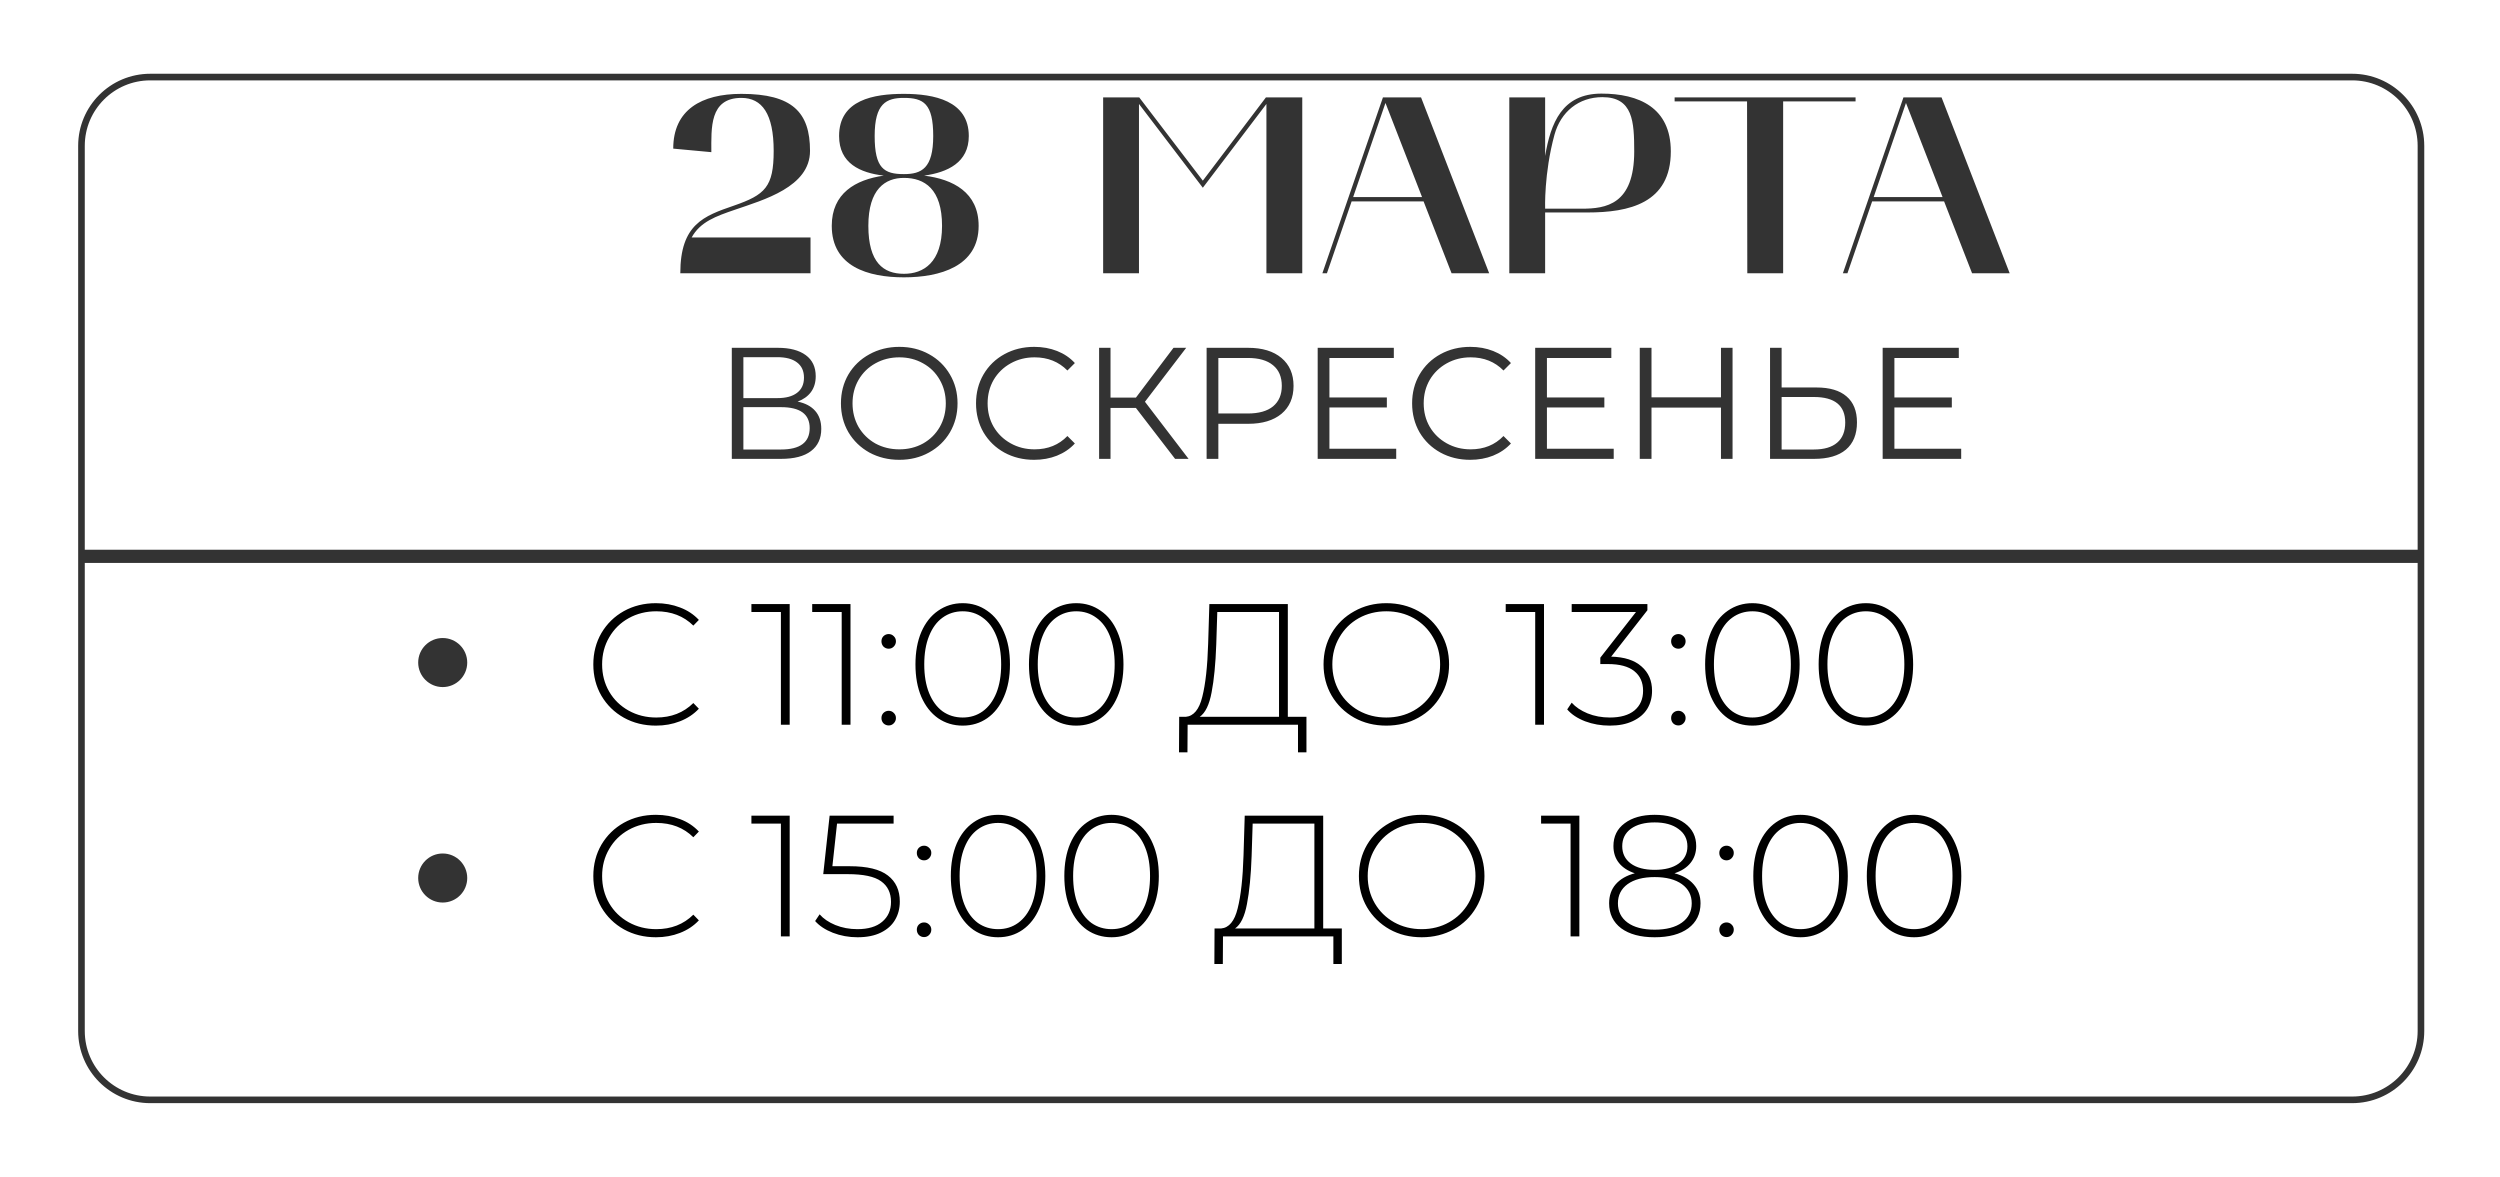
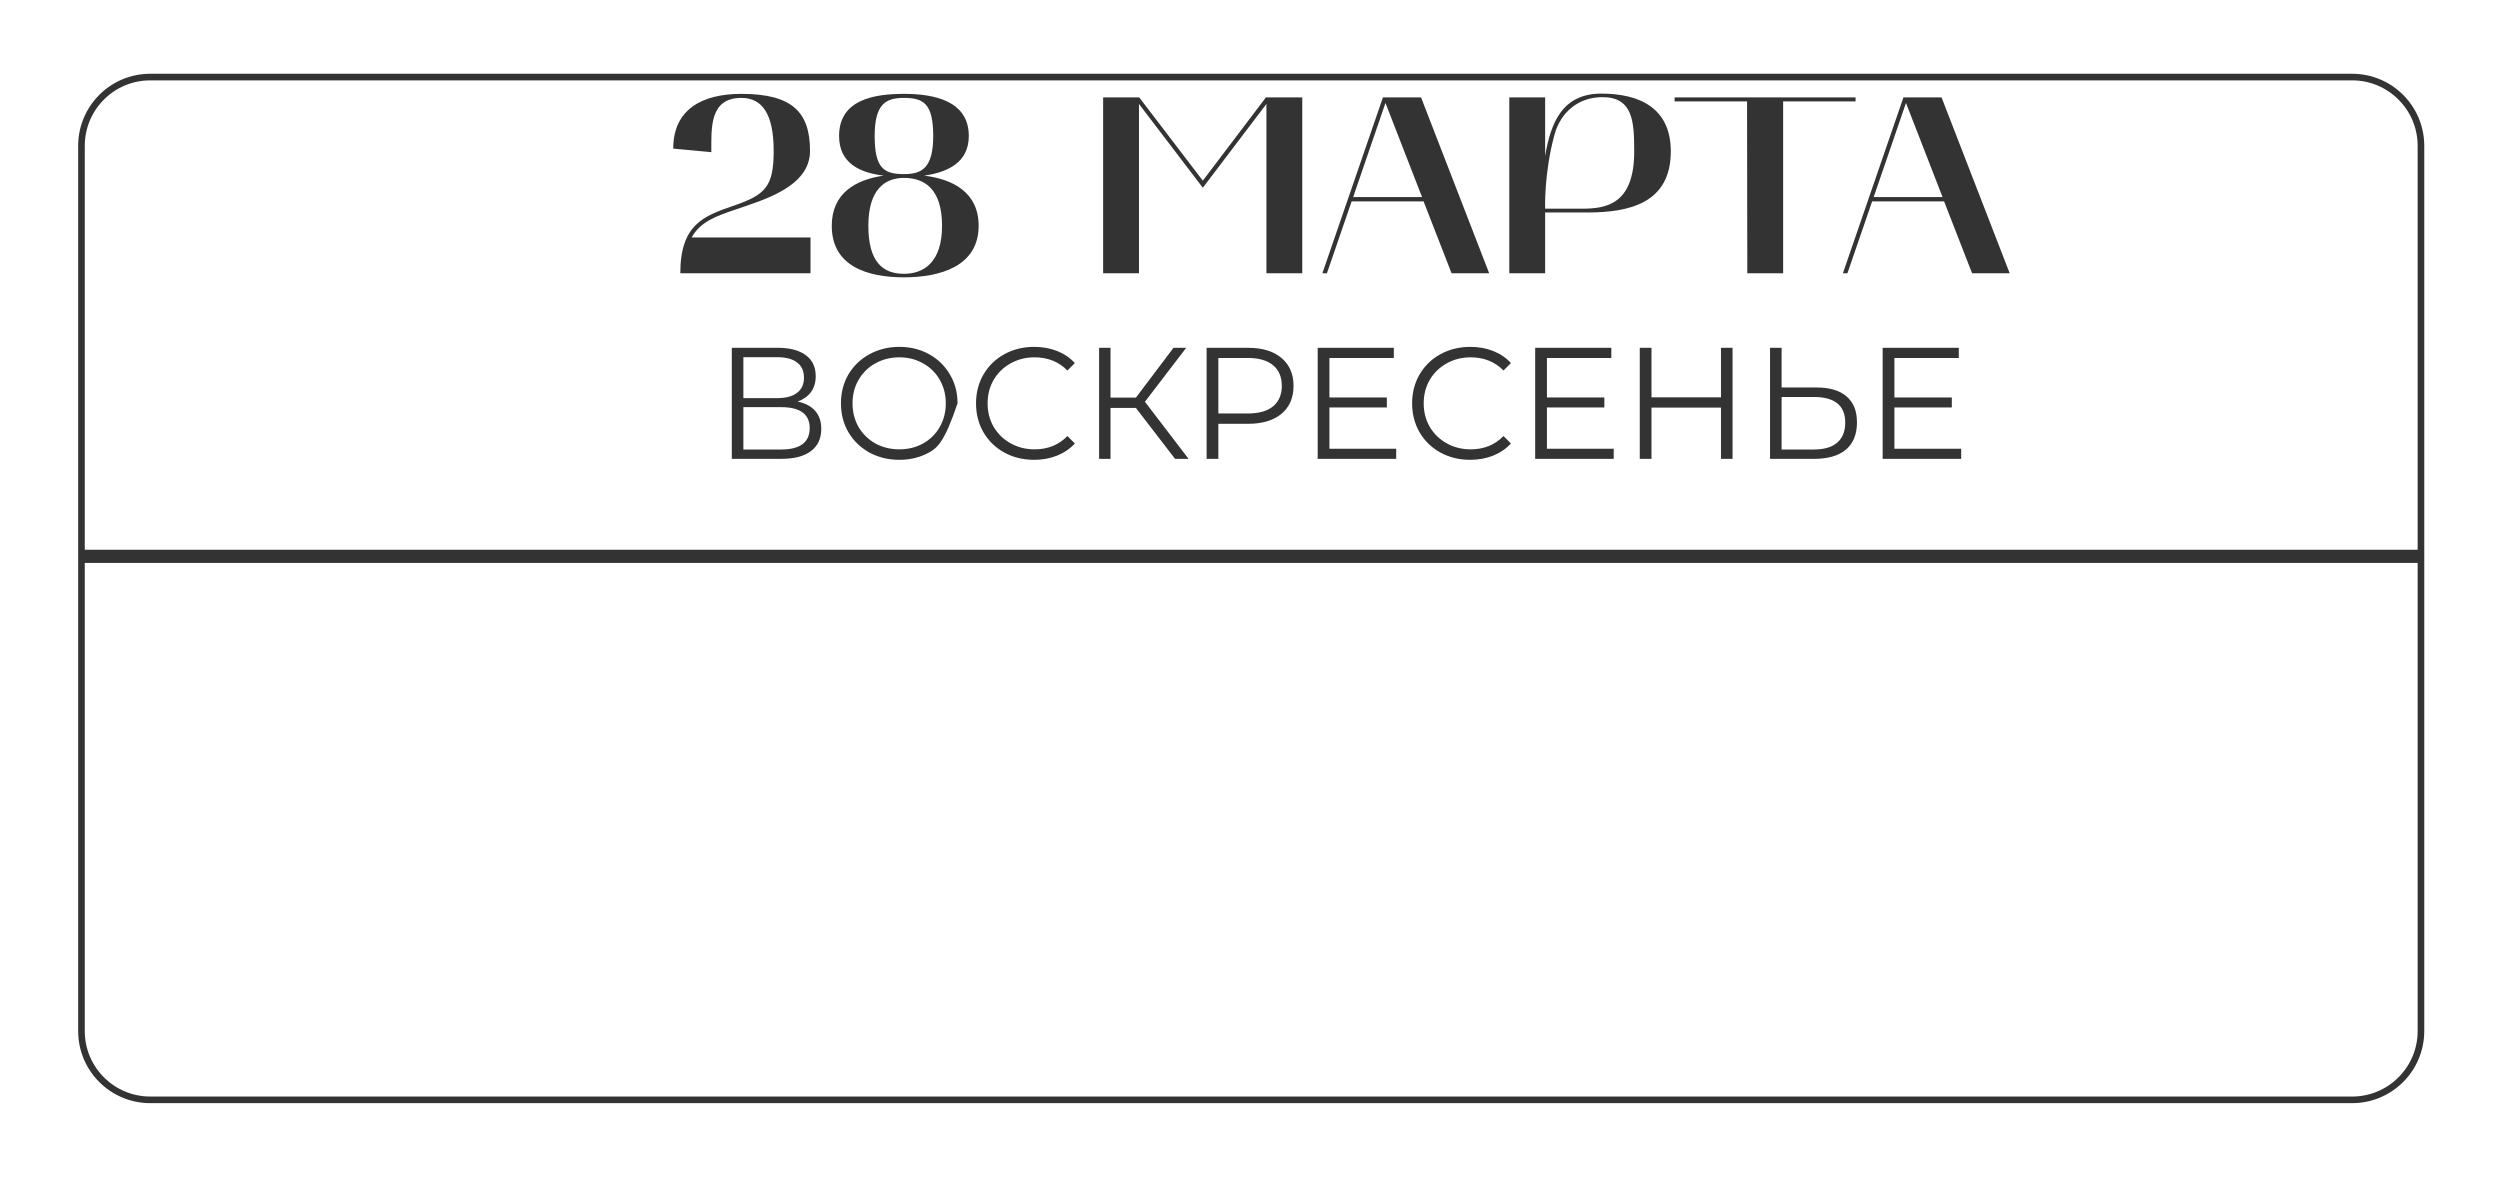
<svg xmlns="http://www.w3.org/2000/svg" width="378" height="178" viewBox="0 0 378 178" fill="none">
  <g filter="url(#filter0_d)">
    <path d="M11.818 16.055C11.818 10.034 16.7 5.152 22.721 5.152H355.645C361.666 5.152 366.548 10.034 366.548 16.055V78.12V149.894C366.548 155.915 361.666 160.797 355.645 160.797H22.721C16.7 160.797 11.818 155.915 11.818 149.894V78.12V16.055Z" fill="white" />
    <path d="M366.048 77.62H12.318V16.055C12.318 10.31 16.976 5.652 22.721 5.652H355.645C361.39 5.652 366.048 10.31 366.048 16.055V77.62ZM366.048 78.62V149.894C366.048 155.639 361.39 160.297 355.645 160.297H22.721C16.976 160.297 12.318 155.639 12.318 149.894V78.62H366.048Z" stroke="#333333" />
  </g>
  <path d="M101.793 22.472L107.555 23.006C107.555 19.381 107.25 14.802 112.096 14.802C115.225 14.802 116.98 17.206 116.98 22.816C116.98 28.272 115.683 29.455 110.951 31.096C106.41 32.66 102.862 33.92 102.862 41.322H122.551V35.904H104.579C105.876 33.538 108.242 32.699 111.142 31.706C115.454 30.218 122.475 28.272 122.475 22.816C122.475 16.977 119.804 14.192 112.096 14.192C106.067 14.192 101.793 16.596 101.793 22.472ZM136.675 41.933C142.094 41.933 147.97 40.292 147.97 34.148C147.97 29.073 144.078 27.089 139.728 26.555C143.277 26.059 146.482 24.571 146.482 20.564C146.482 15.222 141.216 14.192 136.675 14.192C132.134 14.192 126.869 15.069 126.869 20.564C126.869 24.723 130.074 26.135 133.623 26.555C129.349 27.166 125.762 29.226 125.762 34.148C125.762 40.292 131.219 41.933 136.675 41.933ZM136.675 26.898C139.804 26.898 142.437 28.577 142.437 34.148C142.437 39.72 139.613 41.399 136.675 41.399C133.584 41.399 131.295 39.72 131.295 34.148C131.295 28.577 133.852 26.898 136.675 26.898ZM132.249 20.564C132.249 15.642 134.004 14.802 136.675 14.802C139.613 14.802 141.102 15.642 141.102 20.564C141.102 25.448 139.346 26.326 136.675 26.326C133.661 26.326 132.249 25.448 132.249 20.564ZM166.795 41.322H172.213V15.718L181.867 28.387L191.483 15.718V41.322H196.902V14.726H191.407L181.867 27.318L172.252 14.726H166.795V41.322ZM199.942 41.322H200.629L204.368 30.447H215.243L219.479 41.322H225.165L214.862 14.726H209.1L199.942 41.322ZM209.482 15.565L215.014 29.799H204.597L209.482 15.565ZM228.206 14.726V41.322H233.624V32.126H240.035C246.293 32.126 252.627 30.752 252.627 22.892C252.627 16.252 247.781 14.154 242.134 14.154C236.181 14.154 234.464 18.618 233.624 23.579V14.726H228.206ZM235.036 20.373C235.99 16.901 238.699 14.688 242.286 14.688C246.903 14.688 247.094 18.389 247.094 22.892C247.094 30.943 242.821 31.554 239.157 31.554H233.624C233.624 31.554 233.434 26.25 235.036 20.373ZM264.154 15.336L264.192 41.322H269.611V15.336H280.562V14.726H253.203V15.336H264.154ZM278.643 41.322H279.33L283.07 30.447H293.945L298.18 41.322H303.866L293.563 14.726H287.801L278.643 41.322ZM288.183 15.565L293.716 29.799H283.299L288.183 15.565Z" fill="#333333" />
-   <path d="M120.602 60.721C121.77 60.961 122.657 61.433 123.265 62.136C123.872 62.824 124.176 63.727 124.176 64.847C124.176 66.302 123.656 67.421 122.617 68.205C121.594 68.988 120.083 69.38 118.084 69.38H110.648V52.59H117.628C119.419 52.59 120.818 52.958 121.826 53.694C122.833 54.429 123.337 55.492 123.337 56.884C123.337 57.827 123.097 58.627 122.617 59.282C122.137 59.922 121.466 60.401 120.602 60.721ZM112.399 60.194H117.532C118.827 60.194 119.819 59.93 120.506 59.402C121.21 58.874 121.562 58.107 121.562 57.099C121.562 56.092 121.21 55.325 120.506 54.797C119.819 54.269 118.827 54.005 117.532 54.005H112.399V60.194ZM118.084 67.965C120.978 67.965 122.425 66.885 122.425 64.727C122.425 62.616 120.978 61.561 118.084 61.561H112.399V67.965H118.084ZM135.977 69.524C134.314 69.524 132.803 69.156 131.444 68.421C130.101 67.669 129.046 66.646 128.278 65.35C127.527 64.055 127.151 62.6 127.151 60.985C127.151 59.37 127.527 57.915 128.278 56.62C129.046 55.325 130.101 54.309 131.444 53.574C132.803 52.822 134.314 52.446 135.977 52.446C137.64 52.446 139.135 52.814 140.463 53.55C141.806 54.285 142.861 55.309 143.629 56.62C144.396 57.915 144.78 59.37 144.78 60.985C144.78 62.6 144.396 64.063 143.629 65.374C142.861 66.67 141.806 67.685 140.463 68.421C139.135 69.156 137.64 69.524 135.977 69.524ZM135.977 67.941C137.305 67.941 138.504 67.645 139.575 67.053C140.646 66.446 141.486 65.614 142.094 64.559C142.701 63.487 143.005 62.296 143.005 60.985C143.005 59.674 142.701 58.491 142.094 57.435C141.486 56.364 140.646 55.532 139.575 54.941C138.504 54.333 137.305 54.029 135.977 54.029C134.65 54.029 133.443 54.333 132.356 54.941C131.284 55.532 130.437 56.364 129.813 57.435C129.206 58.491 128.902 59.674 128.902 60.985C128.902 62.296 129.206 63.487 129.813 64.559C130.437 65.614 131.284 66.446 132.356 67.053C133.443 67.645 134.65 67.941 135.977 67.941ZM156.355 69.524C154.692 69.524 153.189 69.156 151.846 68.421C150.518 67.685 149.471 66.67 148.704 65.374C147.952 64.063 147.576 62.6 147.576 60.985C147.576 59.37 147.952 57.915 148.704 56.62C149.471 55.309 150.526 54.285 151.87 53.55C153.213 52.814 154.716 52.446 156.379 52.446C157.626 52.446 158.777 52.654 159.833 53.07C160.888 53.486 161.784 54.093 162.519 54.893L161.392 56.02C160.081 54.693 158.426 54.029 156.427 54.029C155.1 54.029 153.892 54.333 152.805 54.941C151.718 55.548 150.862 56.38 150.239 57.435C149.631 58.491 149.327 59.674 149.327 60.985C149.327 62.296 149.631 63.48 150.239 64.535C150.862 65.59 151.718 66.422 152.805 67.029C153.892 67.637 155.1 67.941 156.427 67.941C158.442 67.941 160.097 67.269 161.392 65.926L162.519 67.053C161.784 67.853 160.88 68.468 159.809 68.9C158.753 69.316 157.602 69.524 156.355 69.524ZM171.749 61.681H167.911V69.38H166.184V52.59H167.911V60.122H171.749L177.434 52.59H179.352L173.116 60.745L179.712 69.38H177.673L171.749 61.681ZM188.724 52.59C190.867 52.59 192.546 53.102 193.761 54.125C194.976 55.149 195.584 56.556 195.584 58.347C195.584 60.138 194.976 61.545 193.761 62.568C192.546 63.575 190.867 64.079 188.724 64.079H184.215V69.38H182.44V52.59H188.724ZM188.676 62.52C190.339 62.52 191.61 62.16 192.49 61.441C193.369 60.705 193.809 59.674 193.809 58.347C193.809 56.987 193.369 55.948 192.49 55.229C191.61 54.493 190.339 54.125 188.676 54.125H184.215V62.52H188.676ZM211.107 67.845V69.38H199.234V52.59H210.747V54.125H201.009V60.098H209.692V61.609H201.009V67.845H211.107ZM222.291 69.524C220.628 69.524 219.125 69.156 217.782 68.421C216.454 67.685 215.407 66.67 214.639 65.374C213.888 64.063 213.512 62.6 213.512 60.985C213.512 59.37 213.888 57.915 214.639 56.62C215.407 55.309 216.462 54.285 217.806 53.55C219.149 52.814 220.652 52.446 222.315 52.446C223.562 52.446 224.713 52.654 225.769 53.07C226.824 53.486 227.719 54.093 228.455 54.893L227.328 56.02C226.016 54.693 224.361 54.029 222.363 54.029C221.036 54.029 219.828 54.333 218.741 54.941C217.654 55.548 216.798 56.38 216.175 57.435C215.567 58.491 215.263 59.674 215.263 60.985C215.263 62.296 215.567 63.48 216.175 64.535C216.798 65.59 217.654 66.422 218.741 67.029C219.828 67.637 221.036 67.941 222.363 67.941C224.377 67.941 226.032 67.269 227.328 65.926L228.455 67.053C227.719 67.853 226.816 68.468 225.745 68.9C224.689 69.316 223.538 69.524 222.291 69.524ZM243.993 67.845V69.38H232.12V52.59H243.633V54.125H233.895V60.098H242.578V61.609H233.895V67.845H243.993ZM261.962 52.59V69.38H260.211V61.633H249.706V69.38H247.931V52.59H249.706V60.074H260.211V52.59H261.962ZM274.657 58.587C276.64 58.587 278.151 59.034 279.191 59.93C280.246 60.825 280.774 62.136 280.774 63.863C280.774 65.67 280.214 67.045 279.095 67.989C277.991 68.916 276.392 69.38 274.298 69.38H267.63V52.59H269.381V58.587H274.657ZM274.25 67.965C275.801 67.965 276.976 67.621 277.775 66.933C278.591 66.246 278.999 65.23 278.999 63.887C278.999 61.313 277.416 60.026 274.25 60.026H269.381V67.965H274.25ZM296.531 67.845V69.38H284.658V52.59H296.171V54.125H286.433V60.098H295.116V61.609H286.433V67.845H296.531Z" fill="#333333" />
-   <circle cx="66.938" cy="100.177" r="3.708" transform="rotate(-90 66.938 100.177)" fill="#333333" />
-   <circle cx="66.938" cy="132.756" r="3.708" transform="rotate(-90 66.938 132.756)" fill="#333333" />
-   <path d="M99.175 109.714C97.385 109.714 95.768 109.315 94.325 108.515C92.9 107.715 91.77 106.611 90.936 105.203C90.119 103.795 89.71 102.214 89.71 100.458C89.71 98.702 90.119 97.12 90.936 95.712C91.77 94.304 92.9 93.2 94.325 92.401C95.768 91.601 97.385 91.201 99.175 91.201C100.496 91.201 101.713 91.419 102.826 91.853C103.938 92.27 104.886 92.896 105.668 93.731L104.833 94.591C103.373 93.148 101.505 92.427 99.227 92.427C97.698 92.427 96.307 92.775 95.055 93.47C93.804 94.165 92.822 95.13 92.109 96.364C91.396 97.581 91.04 98.945 91.04 100.458C91.04 101.97 91.396 103.343 92.109 104.578C92.822 105.794 93.804 106.751 95.055 107.446C96.307 108.141 97.698 108.489 99.227 108.489C101.487 108.489 103.356 107.759 104.833 106.299L105.668 107.159C104.886 107.993 103.93 108.628 102.8 109.062C101.687 109.497 100.479 109.714 99.175 109.714ZM119.401 91.332V109.584H118.072V92.531H113.613V91.332H119.401ZM128.594 91.332V109.584H127.264V92.531H122.805V91.332H128.594ZM134.37 98.085C134.075 98.085 133.814 97.981 133.588 97.772C133.38 97.546 133.275 97.277 133.275 96.964C133.275 96.651 133.38 96.39 133.588 96.182C133.814 95.973 134.075 95.869 134.37 95.869C134.666 95.869 134.918 95.973 135.127 96.182C135.353 96.39 135.466 96.651 135.466 96.964C135.466 97.277 135.353 97.546 135.127 97.772C134.918 97.981 134.666 98.085 134.37 98.085ZM134.37 109.688C134.075 109.688 133.814 109.584 133.588 109.375C133.38 109.149 133.275 108.88 133.275 108.567C133.275 108.254 133.38 107.993 133.588 107.785C133.814 107.576 134.075 107.472 134.37 107.472C134.666 107.472 134.918 107.576 135.127 107.785C135.353 107.993 135.466 108.254 135.466 108.567C135.466 108.88 135.353 109.149 135.127 109.375C134.918 109.584 134.666 109.688 134.37 109.688ZM145.562 109.714C144.171 109.714 142.928 109.341 141.833 108.593C140.755 107.828 139.912 106.751 139.304 105.36C138.713 103.969 138.417 102.335 138.417 100.458C138.417 98.58 138.713 96.946 139.304 95.556C139.912 94.165 140.755 93.096 141.833 92.349C142.928 91.584 144.171 91.201 145.562 91.201C146.952 91.201 148.186 91.584 149.264 92.349C150.359 93.096 151.202 94.165 151.793 95.556C152.402 96.946 152.706 98.58 152.706 100.458C152.706 102.335 152.402 103.969 151.793 105.36C151.202 106.751 150.359 107.828 149.264 108.593C148.186 109.341 146.952 109.714 145.562 109.714ZM145.562 108.489C146.709 108.489 147.717 108.176 148.586 107.55C149.473 106.907 150.159 105.986 150.646 104.786C151.133 103.569 151.376 102.127 151.376 100.458C151.376 98.789 151.133 97.355 150.646 96.156C150.159 94.939 149.473 94.017 148.586 93.392C147.717 92.748 146.709 92.427 145.562 92.427C144.414 92.427 143.397 92.748 142.511 93.392C141.642 94.017 140.964 94.939 140.477 96.156C139.99 97.355 139.747 98.789 139.747 100.458C139.747 102.127 139.99 103.569 140.477 104.786C140.964 105.986 141.642 106.907 142.511 107.55C143.397 108.176 144.414 108.489 145.562 108.489ZM162.724 109.714C161.333 109.714 160.091 109.341 158.995 108.593C157.918 107.828 157.075 106.751 156.466 105.36C155.875 103.969 155.58 102.335 155.58 100.458C155.58 98.58 155.875 96.946 156.466 95.556C157.075 94.165 157.918 93.096 158.995 92.349C160.091 91.584 161.333 91.201 162.724 91.201C164.115 91.201 165.349 91.584 166.427 92.349C167.522 93.096 168.365 94.165 168.956 95.556C169.564 96.946 169.869 98.58 169.869 100.458C169.869 102.335 169.564 103.969 168.956 105.36C168.365 106.751 167.522 107.828 166.427 108.593C165.349 109.341 164.115 109.714 162.724 109.714ZM162.724 108.489C163.871 108.489 164.88 108.176 165.749 107.55C166.635 106.907 167.322 105.986 167.809 104.786C168.295 103.569 168.539 102.127 168.539 100.458C168.539 98.789 168.295 97.355 167.809 96.156C167.322 94.939 166.635 94.017 165.749 93.392C164.88 92.748 163.871 92.427 162.724 92.427C161.577 92.427 160.56 92.748 159.673 93.392C158.804 94.017 158.126 94.939 157.64 96.156C157.153 97.355 156.909 98.789 156.909 100.458C156.909 102.127 157.153 103.569 157.64 104.786C158.126 105.986 158.804 106.907 159.673 107.55C160.56 108.176 161.577 108.489 162.724 108.489ZM197.535 108.385V113.756H196.257V109.584H179.569L179.543 113.756H178.266L178.292 108.385H179.283C180.482 108.28 181.316 107.272 181.786 105.36C182.272 103.448 182.568 100.771 182.672 97.329L182.855 91.332H194.719V108.385H197.535ZM183.898 97.433C183.793 100.388 183.559 102.805 183.194 104.682C182.846 106.559 182.246 107.794 181.395 108.385H193.389V92.531H184.054L183.898 97.433ZM209.611 109.714C207.82 109.714 206.204 109.315 204.761 108.515C203.318 107.698 202.18 106.585 201.345 105.177C200.528 103.769 200.12 102.196 200.12 100.458C200.12 98.719 200.528 97.146 201.345 95.738C202.18 94.33 203.318 93.226 204.761 92.427C206.204 91.61 207.82 91.201 209.611 91.201C211.401 91.201 213.018 91.601 214.461 92.401C215.904 93.2 217.034 94.304 217.851 95.712C218.685 97.12 219.102 98.702 219.102 100.458C219.102 102.214 218.685 103.795 217.851 105.203C217.034 106.611 215.904 107.715 214.461 108.515C213.018 109.315 211.401 109.714 209.611 109.714ZM209.611 108.489C211.141 108.489 212.523 108.141 213.757 107.446C214.991 106.751 215.965 105.794 216.677 104.578C217.39 103.343 217.746 101.97 217.746 100.458C217.746 98.945 217.39 97.581 216.677 96.364C215.965 95.13 214.991 94.165 213.757 93.47C212.523 92.775 211.141 92.427 209.611 92.427C208.081 92.427 206.691 92.775 205.439 93.47C204.205 94.165 203.231 95.13 202.519 96.364C201.806 97.581 201.45 98.945 201.45 100.458C201.45 101.97 201.806 103.343 202.519 104.578C203.231 105.794 204.205 106.751 205.439 107.446C206.691 108.141 208.081 108.489 209.611 108.489ZM233.453 91.332V109.584H232.123V92.531H227.664V91.332H233.453ZM243.61 99.284C245.627 99.337 247.156 99.832 248.199 100.771C249.26 101.692 249.79 102.918 249.79 104.447C249.79 105.473 249.547 106.385 249.06 107.185C248.573 107.967 247.843 108.584 246.87 109.036C245.913 109.488 244.757 109.714 243.402 109.714C242.08 109.714 240.838 109.497 239.673 109.062C238.508 108.611 237.604 108.011 236.961 107.263L237.639 106.246C238.23 106.907 239.03 107.446 240.038 107.863C241.064 108.28 242.185 108.489 243.402 108.489C245.018 108.489 246.261 108.132 247.13 107.42C247.999 106.69 248.434 105.699 248.434 104.447C248.434 103.178 247.991 102.187 247.104 101.475C246.218 100.762 244.888 100.406 243.115 100.406H241.967V99.441L247.365 92.531H237.639V91.332H249.086V92.27L243.61 99.284ZM253.769 98.085C253.474 98.085 253.213 97.981 252.987 97.772C252.779 97.546 252.674 97.277 252.674 96.964C252.674 96.651 252.779 96.39 252.987 96.182C253.213 95.973 253.474 95.869 253.769 95.869C254.065 95.869 254.317 95.973 254.526 96.182C254.752 96.39 254.864 96.651 254.864 96.964C254.864 97.277 254.752 97.546 254.526 97.772C254.317 97.981 254.065 98.085 253.769 98.085ZM253.769 109.688C253.474 109.688 253.213 109.584 252.987 109.375C252.779 109.149 252.674 108.88 252.674 108.567C252.674 108.254 252.779 107.993 252.987 107.785C253.213 107.576 253.474 107.472 253.769 107.472C254.065 107.472 254.317 107.576 254.526 107.785C254.752 107.993 254.864 108.254 254.864 108.567C254.864 108.88 254.752 109.149 254.526 109.375C254.317 109.584 254.065 109.688 253.769 109.688ZM264.961 109.714C263.57 109.714 262.327 109.341 261.232 108.593C260.154 107.828 259.311 106.751 258.703 105.36C258.112 103.969 257.816 102.335 257.816 100.458C257.816 98.58 258.112 96.946 258.703 95.556C259.311 94.165 260.154 93.096 261.232 92.349C262.327 91.584 263.57 91.201 264.961 91.201C266.351 91.201 267.585 91.584 268.663 92.349C269.758 93.096 270.601 94.165 271.192 95.556C271.801 96.946 272.105 98.58 272.105 100.458C272.105 102.335 271.801 103.969 271.192 105.36C270.601 106.751 269.758 107.828 268.663 108.593C267.585 109.341 266.351 109.714 264.961 109.714ZM264.961 108.489C266.108 108.489 267.116 108.176 267.985 107.55C268.872 106.907 269.558 105.986 270.045 104.786C270.532 103.569 270.775 102.127 270.775 100.458C270.775 98.789 270.532 97.355 270.045 96.156C269.558 94.939 268.872 94.017 267.985 93.392C267.116 92.748 266.108 92.427 264.961 92.427C263.813 92.427 262.796 92.748 261.91 93.392C261.041 94.017 260.363 94.939 259.876 96.156C259.389 97.355 259.146 98.789 259.146 100.458C259.146 102.127 259.389 103.569 259.876 104.786C260.363 105.986 261.041 106.907 261.91 107.55C262.796 108.176 263.813 108.489 264.961 108.489ZM282.123 109.714C280.732 109.714 279.489 109.341 278.394 108.593C277.317 107.828 276.473 106.751 275.865 105.36C275.274 103.969 274.979 102.335 274.979 100.458C274.979 98.58 275.274 96.946 275.865 95.556C276.473 94.165 277.317 93.096 278.394 92.349C279.489 91.584 280.732 91.201 282.123 91.201C283.514 91.201 284.748 91.584 285.826 92.349C286.921 93.096 287.764 94.165 288.355 95.556C288.963 96.946 289.267 98.58 289.267 100.458C289.267 102.335 288.963 103.969 288.355 105.36C287.764 106.751 286.921 107.828 285.826 108.593C284.748 109.341 283.514 109.714 282.123 109.714ZM282.123 108.489C283.27 108.489 284.279 108.176 285.148 107.55C286.034 106.907 286.721 105.986 287.208 104.786C287.694 103.569 287.938 102.127 287.938 100.458C287.938 98.789 287.694 97.355 287.208 96.156C286.721 94.939 286.034 94.017 285.148 93.392C284.279 92.748 283.27 92.427 282.123 92.427C280.976 92.427 279.959 92.748 279.072 93.392C278.203 94.017 277.525 94.939 277.038 96.156C276.552 97.355 276.308 98.789 276.308 100.458C276.308 102.127 276.552 103.569 277.038 104.786C277.525 105.986 278.203 106.907 279.072 107.55C279.959 108.176 280.976 108.489 282.123 108.489ZM99.175 141.714C97.385 141.714 95.768 141.315 94.325 140.515C92.9 139.715 91.77 138.611 90.936 137.203C90.119 135.795 89.71 134.214 89.71 132.458C89.71 130.702 90.119 129.12 90.936 127.712C91.77 126.304 92.9 125.2 94.325 124.401C95.768 123.601 97.385 123.201 99.175 123.201C100.496 123.201 101.713 123.419 102.826 123.853C103.938 124.27 104.886 124.896 105.668 125.731L104.833 126.591C103.373 125.148 101.505 124.427 99.227 124.427C97.698 124.427 96.307 124.774 95.055 125.47C93.804 126.165 92.822 127.13 92.109 128.364C91.396 129.581 91.04 130.945 91.04 132.458C91.04 133.97 91.396 135.343 92.109 136.578C92.822 137.794 93.804 138.751 95.055 139.446C96.307 140.141 97.698 140.489 99.227 140.489C101.487 140.489 103.356 139.759 104.833 138.299L105.668 139.159C104.886 139.993 103.93 140.628 102.8 141.062C101.687 141.497 100.479 141.714 99.175 141.714ZM119.401 123.332V141.584H118.072V124.531H113.613V123.332H119.401ZM128.463 130.972C131.123 130.972 133.053 131.441 134.252 132.38C135.452 133.301 136.051 134.613 136.051 136.317C136.051 137.36 135.808 138.29 135.321 139.107C134.852 139.907 134.139 140.541 133.183 141.01C132.227 141.48 131.054 141.714 129.663 141.714C128.342 141.714 127.099 141.488 125.934 141.036C124.787 140.584 123.892 139.993 123.249 139.263L123.926 138.246C124.5 138.907 125.291 139.446 126.299 139.863C127.325 140.28 128.437 140.489 129.637 140.489C131.271 140.489 132.522 140.115 133.392 139.368C134.278 138.62 134.721 137.621 134.721 136.369C134.721 134.996 134.217 133.953 133.209 133.24C132.218 132.527 130.541 132.171 128.177 132.171H124.474L125.439 123.332H135.113V124.531H126.56L125.856 130.972H128.463ZM139.718 130.085C139.422 130.085 139.162 129.981 138.936 129.772C138.727 129.546 138.623 129.277 138.623 128.964C138.623 128.651 138.727 128.39 138.936 128.182C139.162 127.973 139.422 127.869 139.718 127.869C140.013 127.869 140.265 127.973 140.474 128.182C140.7 128.39 140.813 128.651 140.813 128.964C140.813 129.277 140.7 129.546 140.474 129.772C140.265 129.981 140.013 130.085 139.718 130.085ZM139.718 141.688C139.422 141.688 139.162 141.584 138.936 141.375C138.727 141.149 138.623 140.88 138.623 140.567C138.623 140.254 138.727 139.993 138.936 139.785C139.162 139.576 139.422 139.472 139.718 139.472C140.013 139.472 140.265 139.576 140.474 139.785C140.7 139.993 140.813 140.254 140.813 140.567C140.813 140.88 140.7 141.149 140.474 141.375C140.265 141.584 140.013 141.688 139.718 141.688ZM150.909 141.714C149.518 141.714 148.275 141.341 147.18 140.593C146.103 139.828 145.259 138.751 144.651 137.36C144.06 135.969 143.764 134.335 143.764 132.458C143.764 130.58 144.06 128.946 144.651 127.556C145.259 126.165 146.103 125.096 147.18 124.349C148.275 123.584 149.518 123.201 150.909 123.201C152.3 123.201 153.534 123.584 154.612 124.349C155.707 125.096 156.55 126.165 157.141 127.556C157.749 128.946 158.053 130.58 158.053 132.458C158.053 134.335 157.749 135.969 157.141 137.36C156.55 138.751 155.707 139.828 154.612 140.593C153.534 141.341 152.3 141.714 150.909 141.714ZM150.909 140.489C152.056 140.489 153.064 140.176 153.934 139.55C154.82 138.907 155.507 137.986 155.994 136.786C156.48 135.569 156.724 134.127 156.724 132.458C156.724 130.789 156.48 129.355 155.994 128.155C155.507 126.939 154.82 126.017 153.934 125.392C153.064 124.748 152.056 124.427 150.909 124.427C149.762 124.427 148.745 124.748 147.858 125.392C146.989 126.017 146.311 126.939 145.824 128.155C145.338 129.355 145.094 130.789 145.094 132.458C145.094 134.127 145.338 135.569 145.824 136.786C146.311 137.986 146.989 138.907 147.858 139.55C148.745 140.176 149.762 140.489 150.909 140.489ZM168.071 141.714C166.681 141.714 165.438 141.341 164.343 140.593C163.265 139.828 162.422 138.751 161.813 137.36C161.222 135.969 160.927 134.335 160.927 132.458C160.927 130.58 161.222 128.946 161.813 127.556C162.422 126.165 163.265 125.096 164.343 124.349C165.438 123.584 166.681 123.201 168.071 123.201C169.462 123.201 170.696 123.584 171.774 124.349C172.869 125.096 173.712 126.165 174.303 127.556C174.912 128.946 175.216 130.58 175.216 132.458C175.216 134.335 174.912 135.969 174.303 137.36C173.712 138.751 172.869 139.828 171.774 140.593C170.696 141.341 169.462 141.714 168.071 141.714ZM168.071 140.489C169.219 140.489 170.227 140.176 171.096 139.55C171.983 138.907 172.669 137.986 173.156 136.786C173.643 135.569 173.886 134.127 173.886 132.458C173.886 130.789 173.643 129.355 173.156 128.155C172.669 126.939 171.983 126.017 171.096 125.392C170.227 124.748 169.219 124.427 168.071 124.427C166.924 124.427 165.907 124.748 165.021 125.392C164.152 126.017 163.474 126.939 162.987 128.155C162.5 129.355 162.257 130.789 162.257 132.458C162.257 134.127 162.5 135.569 162.987 136.786C163.474 137.986 164.152 138.907 165.021 139.55C165.907 140.176 166.924 140.489 168.071 140.489ZM202.882 140.385V145.756H201.605V141.584H184.917L184.891 145.756H183.613L183.639 140.385H184.63C185.829 140.28 186.664 139.272 187.133 137.36C187.62 135.448 187.915 132.771 188.02 129.329L188.202 123.332H200.066V140.385H202.882ZM189.245 129.433C189.141 132.388 188.906 134.805 188.541 136.682C188.193 138.559 187.594 139.794 186.742 140.385H198.736V124.531H189.402L189.245 129.433ZM214.958 141.714C213.168 141.714 211.551 141.315 210.108 140.515C208.666 139.698 207.527 138.585 206.693 137.177C205.876 135.769 205.467 134.196 205.467 132.458C205.467 130.72 205.876 129.146 206.693 127.738C207.527 126.33 208.666 125.226 210.108 124.427C211.551 123.61 213.168 123.201 214.958 123.201C216.749 123.201 218.365 123.601 219.808 124.401C221.251 125.2 222.381 126.304 223.198 127.712C224.032 129.12 224.45 130.702 224.45 132.458C224.45 134.214 224.032 135.795 223.198 137.203C222.381 138.611 221.251 139.715 219.808 140.515C218.365 141.315 216.749 141.714 214.958 141.714ZM214.958 140.489C216.488 140.489 217.87 140.141 219.104 139.446C220.338 138.751 221.312 137.794 222.025 136.578C222.737 135.343 223.094 133.97 223.094 132.458C223.094 130.945 222.737 129.581 222.025 128.364C221.312 127.13 220.338 126.165 219.104 125.47C217.87 124.774 216.488 124.427 214.958 124.427C213.429 124.427 212.038 124.774 210.786 125.47C209.552 126.165 208.579 127.13 207.866 128.364C207.153 129.581 206.797 130.945 206.797 132.458C206.797 133.97 207.153 135.343 207.866 136.578C208.579 137.794 209.552 138.751 210.786 139.446C212.038 140.141 213.429 140.489 214.958 140.489ZM238.8 123.332V141.584H237.471V124.531H233.012V123.332H238.8ZM253.182 132.041C254.433 132.371 255.398 132.927 256.076 133.709C256.771 134.492 257.119 135.448 257.119 136.578C257.119 138.177 256.502 139.437 255.268 140.358C254.033 141.262 252.339 141.714 250.183 141.714C248.045 141.714 246.359 141.262 245.125 140.358C243.908 139.437 243.299 138.177 243.299 136.578C243.299 135.43 243.63 134.474 244.29 133.709C244.968 132.927 245.933 132.371 247.184 132.041C246.141 131.693 245.342 131.171 244.786 130.476C244.229 129.781 243.951 128.929 243.951 127.921C243.951 126.461 244.516 125.313 245.646 124.479C246.776 123.627 248.288 123.201 250.183 123.201C252.078 123.201 253.599 123.627 254.746 124.479C255.893 125.331 256.467 126.478 256.467 127.921C256.467 128.912 256.18 129.763 255.607 130.476C255.05 131.171 254.242 131.693 253.182 132.041ZM245.281 127.947C245.281 129.042 245.707 129.911 246.559 130.554C247.428 131.198 248.636 131.519 250.183 131.519C251.73 131.519 252.938 131.206 253.807 130.58C254.694 129.937 255.137 129.068 255.137 127.973C255.137 126.86 254.685 125.983 253.781 125.339C252.895 124.679 251.695 124.349 250.183 124.349C248.671 124.349 247.471 124.67 246.585 125.313C245.716 125.957 245.281 126.834 245.281 127.947ZM250.183 140.567C251.939 140.567 253.312 140.211 254.303 139.498C255.294 138.785 255.789 137.812 255.789 136.578C255.789 135.361 255.294 134.396 254.303 133.683C253.312 132.971 251.939 132.614 250.183 132.614C248.445 132.614 247.08 132.971 246.089 133.683C245.116 134.396 244.629 135.361 244.629 136.578C244.629 137.812 245.116 138.785 246.089 139.498C247.063 140.211 248.427 140.567 250.183 140.567ZM261.052 130.085C260.756 130.085 260.496 129.981 260.27 129.772C260.061 129.546 259.957 129.277 259.957 128.964C259.957 128.651 260.061 128.39 260.27 128.182C260.496 127.973 260.756 127.869 261.052 127.869C261.347 127.869 261.6 127.973 261.808 128.182C262.034 128.39 262.147 128.651 262.147 128.964C262.147 129.277 262.034 129.546 261.808 129.772C261.6 129.981 261.347 130.085 261.052 130.085ZM261.052 141.688C260.756 141.688 260.496 141.584 260.27 141.375C260.061 141.149 259.957 140.88 259.957 140.567C259.957 140.254 260.061 139.993 260.27 139.785C260.496 139.576 260.756 139.472 261.052 139.472C261.347 139.472 261.6 139.576 261.808 139.785C262.034 139.993 262.147 140.254 262.147 140.567C262.147 140.88 262.034 141.149 261.808 141.375C261.6 141.584 261.347 141.688 261.052 141.688ZM272.243 141.714C270.852 141.714 269.61 141.341 268.514 140.593C267.437 139.828 266.594 138.751 265.985 137.36C265.394 135.969 265.099 134.335 265.099 132.458C265.099 130.58 265.394 128.946 265.985 127.556C266.594 126.165 267.437 125.096 268.514 124.349C269.61 123.584 270.852 123.201 272.243 123.201C273.634 123.201 274.868 123.584 275.946 124.349C277.041 125.096 277.884 126.165 278.475 127.556C279.083 128.946 279.388 130.58 279.388 132.458C279.388 134.335 279.083 135.969 278.475 137.36C277.884 138.751 277.041 139.828 275.946 140.593C274.868 141.341 273.634 141.714 272.243 141.714ZM272.243 140.489C273.39 140.489 274.399 140.176 275.268 139.55C276.154 138.907 276.841 137.986 277.328 136.786C277.814 135.569 278.058 134.127 278.058 132.458C278.058 130.789 277.814 129.355 277.328 128.155C276.841 126.939 276.154 126.017 275.268 125.392C274.399 124.748 273.39 124.427 272.243 124.427C271.096 124.427 270.079 124.748 269.192 125.392C268.323 126.017 267.645 126.939 267.159 128.155C266.672 129.355 266.428 130.789 266.428 132.458C266.428 134.127 266.672 135.569 267.159 136.786C267.645 137.986 268.323 138.907 269.192 139.55C270.079 140.176 271.096 140.489 272.243 140.489ZM289.406 141.714C288.015 141.714 286.772 141.341 285.677 140.593C284.599 139.828 283.756 138.751 283.148 137.36C282.557 135.969 282.261 134.335 282.261 132.458C282.261 130.58 282.557 128.946 283.148 127.556C283.756 126.165 284.599 125.096 285.677 124.349C286.772 123.584 288.015 123.201 289.406 123.201C290.796 123.201 292.03 123.584 293.108 124.349C294.203 125.096 295.046 126.165 295.637 127.556C296.246 128.946 296.55 130.58 296.55 132.458C296.55 134.335 296.246 135.969 295.637 137.36C295.046 138.751 294.203 139.828 293.108 140.593C292.03 141.341 290.796 141.714 289.406 141.714ZM289.406 140.489C290.553 140.489 291.561 140.176 292.43 139.55C293.317 138.907 294.003 137.986 294.49 136.786C294.977 135.569 295.22 134.127 295.22 132.458C295.22 130.789 294.977 129.355 294.49 128.155C294.003 126.939 293.317 126.017 292.43 125.392C291.561 124.748 290.553 124.427 289.406 124.427C288.258 124.427 287.241 124.748 286.355 125.392C285.486 126.017 284.808 126.939 284.321 128.155C283.834 129.355 283.591 130.789 283.591 132.458C283.591 134.127 283.834 135.569 284.321 136.786C284.808 137.986 285.486 138.907 286.355 139.55C287.241 140.176 288.258 140.489 289.406 140.489Z" fill="black" />
+   <path d="M120.602 60.721C121.77 60.961 122.657 61.433 123.265 62.136C123.872 62.824 124.176 63.727 124.176 64.847C124.176 66.302 123.656 67.421 122.617 68.205C121.594 68.988 120.083 69.38 118.084 69.38H110.648V52.59H117.628C119.419 52.59 120.818 52.958 121.826 53.694C122.833 54.429 123.337 55.492 123.337 56.884C123.337 57.827 123.097 58.627 122.617 59.282C122.137 59.922 121.466 60.401 120.602 60.721ZM112.399 60.194H117.532C118.827 60.194 119.819 59.93 120.506 59.402C121.21 58.874 121.562 58.107 121.562 57.099C121.562 56.092 121.21 55.325 120.506 54.797C119.819 54.269 118.827 54.005 117.532 54.005H112.399V60.194ZM118.084 67.965C120.978 67.965 122.425 66.885 122.425 64.727C122.425 62.616 120.978 61.561 118.084 61.561H112.399V67.965H118.084ZM135.977 69.524C134.314 69.524 132.803 69.156 131.444 68.421C130.101 67.669 129.046 66.646 128.278 65.35C127.527 64.055 127.151 62.6 127.151 60.985C127.151 59.37 127.527 57.915 128.278 56.62C129.046 55.325 130.101 54.309 131.444 53.574C132.803 52.822 134.314 52.446 135.977 52.446C137.64 52.446 139.135 52.814 140.463 53.55C141.806 54.285 142.861 55.309 143.629 56.62C144.396 57.915 144.78 59.37 144.78 60.985C142.861 66.67 141.806 67.685 140.463 68.421C139.135 69.156 137.64 69.524 135.977 69.524ZM135.977 67.941C137.305 67.941 138.504 67.645 139.575 67.053C140.646 66.446 141.486 65.614 142.094 64.559C142.701 63.487 143.005 62.296 143.005 60.985C143.005 59.674 142.701 58.491 142.094 57.435C141.486 56.364 140.646 55.532 139.575 54.941C138.504 54.333 137.305 54.029 135.977 54.029C134.65 54.029 133.443 54.333 132.356 54.941C131.284 55.532 130.437 56.364 129.813 57.435C129.206 58.491 128.902 59.674 128.902 60.985C128.902 62.296 129.206 63.487 129.813 64.559C130.437 65.614 131.284 66.446 132.356 67.053C133.443 67.645 134.65 67.941 135.977 67.941ZM156.355 69.524C154.692 69.524 153.189 69.156 151.846 68.421C150.518 67.685 149.471 66.67 148.704 65.374C147.952 64.063 147.576 62.6 147.576 60.985C147.576 59.37 147.952 57.915 148.704 56.62C149.471 55.309 150.526 54.285 151.87 53.55C153.213 52.814 154.716 52.446 156.379 52.446C157.626 52.446 158.777 52.654 159.833 53.07C160.888 53.486 161.784 54.093 162.519 54.893L161.392 56.02C160.081 54.693 158.426 54.029 156.427 54.029C155.1 54.029 153.892 54.333 152.805 54.941C151.718 55.548 150.862 56.38 150.239 57.435C149.631 58.491 149.327 59.674 149.327 60.985C149.327 62.296 149.631 63.48 150.239 64.535C150.862 65.59 151.718 66.422 152.805 67.029C153.892 67.637 155.1 67.941 156.427 67.941C158.442 67.941 160.097 67.269 161.392 65.926L162.519 67.053C161.784 67.853 160.88 68.468 159.809 68.9C158.753 69.316 157.602 69.524 156.355 69.524ZM171.749 61.681H167.911V69.38H166.184V52.59H167.911V60.122H171.749L177.434 52.59H179.352L173.116 60.745L179.712 69.38H177.673L171.749 61.681ZM188.724 52.59C190.867 52.59 192.546 53.102 193.761 54.125C194.976 55.149 195.584 56.556 195.584 58.347C195.584 60.138 194.976 61.545 193.761 62.568C192.546 63.575 190.867 64.079 188.724 64.079H184.215V69.38H182.44V52.59H188.724ZM188.676 62.52C190.339 62.52 191.61 62.16 192.49 61.441C193.369 60.705 193.809 59.674 193.809 58.347C193.809 56.987 193.369 55.948 192.49 55.229C191.61 54.493 190.339 54.125 188.676 54.125H184.215V62.52H188.676ZM211.107 67.845V69.38H199.234V52.59H210.747V54.125H201.009V60.098H209.692V61.609H201.009V67.845H211.107ZM222.291 69.524C220.628 69.524 219.125 69.156 217.782 68.421C216.454 67.685 215.407 66.67 214.639 65.374C213.888 64.063 213.512 62.6 213.512 60.985C213.512 59.37 213.888 57.915 214.639 56.62C215.407 55.309 216.462 54.285 217.806 53.55C219.149 52.814 220.652 52.446 222.315 52.446C223.562 52.446 224.713 52.654 225.769 53.07C226.824 53.486 227.719 54.093 228.455 54.893L227.328 56.02C226.016 54.693 224.361 54.029 222.363 54.029C221.036 54.029 219.828 54.333 218.741 54.941C217.654 55.548 216.798 56.38 216.175 57.435C215.567 58.491 215.263 59.674 215.263 60.985C215.263 62.296 215.567 63.48 216.175 64.535C216.798 65.59 217.654 66.422 218.741 67.029C219.828 67.637 221.036 67.941 222.363 67.941C224.377 67.941 226.032 67.269 227.328 65.926L228.455 67.053C227.719 67.853 226.816 68.468 225.745 68.9C224.689 69.316 223.538 69.524 222.291 69.524ZM243.993 67.845V69.38H232.12V52.59H243.633V54.125H233.895V60.098H242.578V61.609H233.895V67.845H243.993ZM261.962 52.59V69.38H260.211V61.633H249.706V69.38H247.931V52.59H249.706V60.074H260.211V52.59H261.962ZM274.657 58.587C276.64 58.587 278.151 59.034 279.191 59.93C280.246 60.825 280.774 62.136 280.774 63.863C280.774 65.67 280.214 67.045 279.095 67.989C277.991 68.916 276.392 69.38 274.298 69.38H267.63V52.59H269.381V58.587H274.657ZM274.25 67.965C275.801 67.965 276.976 67.621 277.775 66.933C278.591 66.246 278.999 65.23 278.999 63.887C278.999 61.313 277.416 60.026 274.25 60.026H269.381V67.965H274.25ZM296.531 67.845V69.38H284.658V52.59H296.171V54.125H286.433V60.098H295.116V61.609H286.433V67.845H296.531Z" fill="#333333" />
  <defs>
    <filter id="filter0_d" x="0.818" y="0.152" width="376.729" height="177.644" filterUnits="userSpaceOnUse" color-interpolation-filters="sRGB">
      <feFlood flood-opacity="0" result="BackgroundImageFix" />
      <feColorMatrix in="SourceAlpha" type="matrix" values="0 0 0 0 0 0 0 0 0 0 0 0 0 0 0 0 0 0 127 0" />
      <feOffset dy="6" />
      <feGaussianBlur stdDeviation="5.5" />
      <feColorMatrix type="matrix" values="0 0 0 0 0 0 0 0 0 0 0 0 0 0 0 0 0 0 0.25 0" />
      <feBlend mode="normal" in2="BackgroundImageFix" result="effect1_dropShadow" />
      <feBlend mode="normal" in="SourceGraphic" in2="effect1_dropShadow" result="shape" />
    </filter>
  </defs>
</svg>